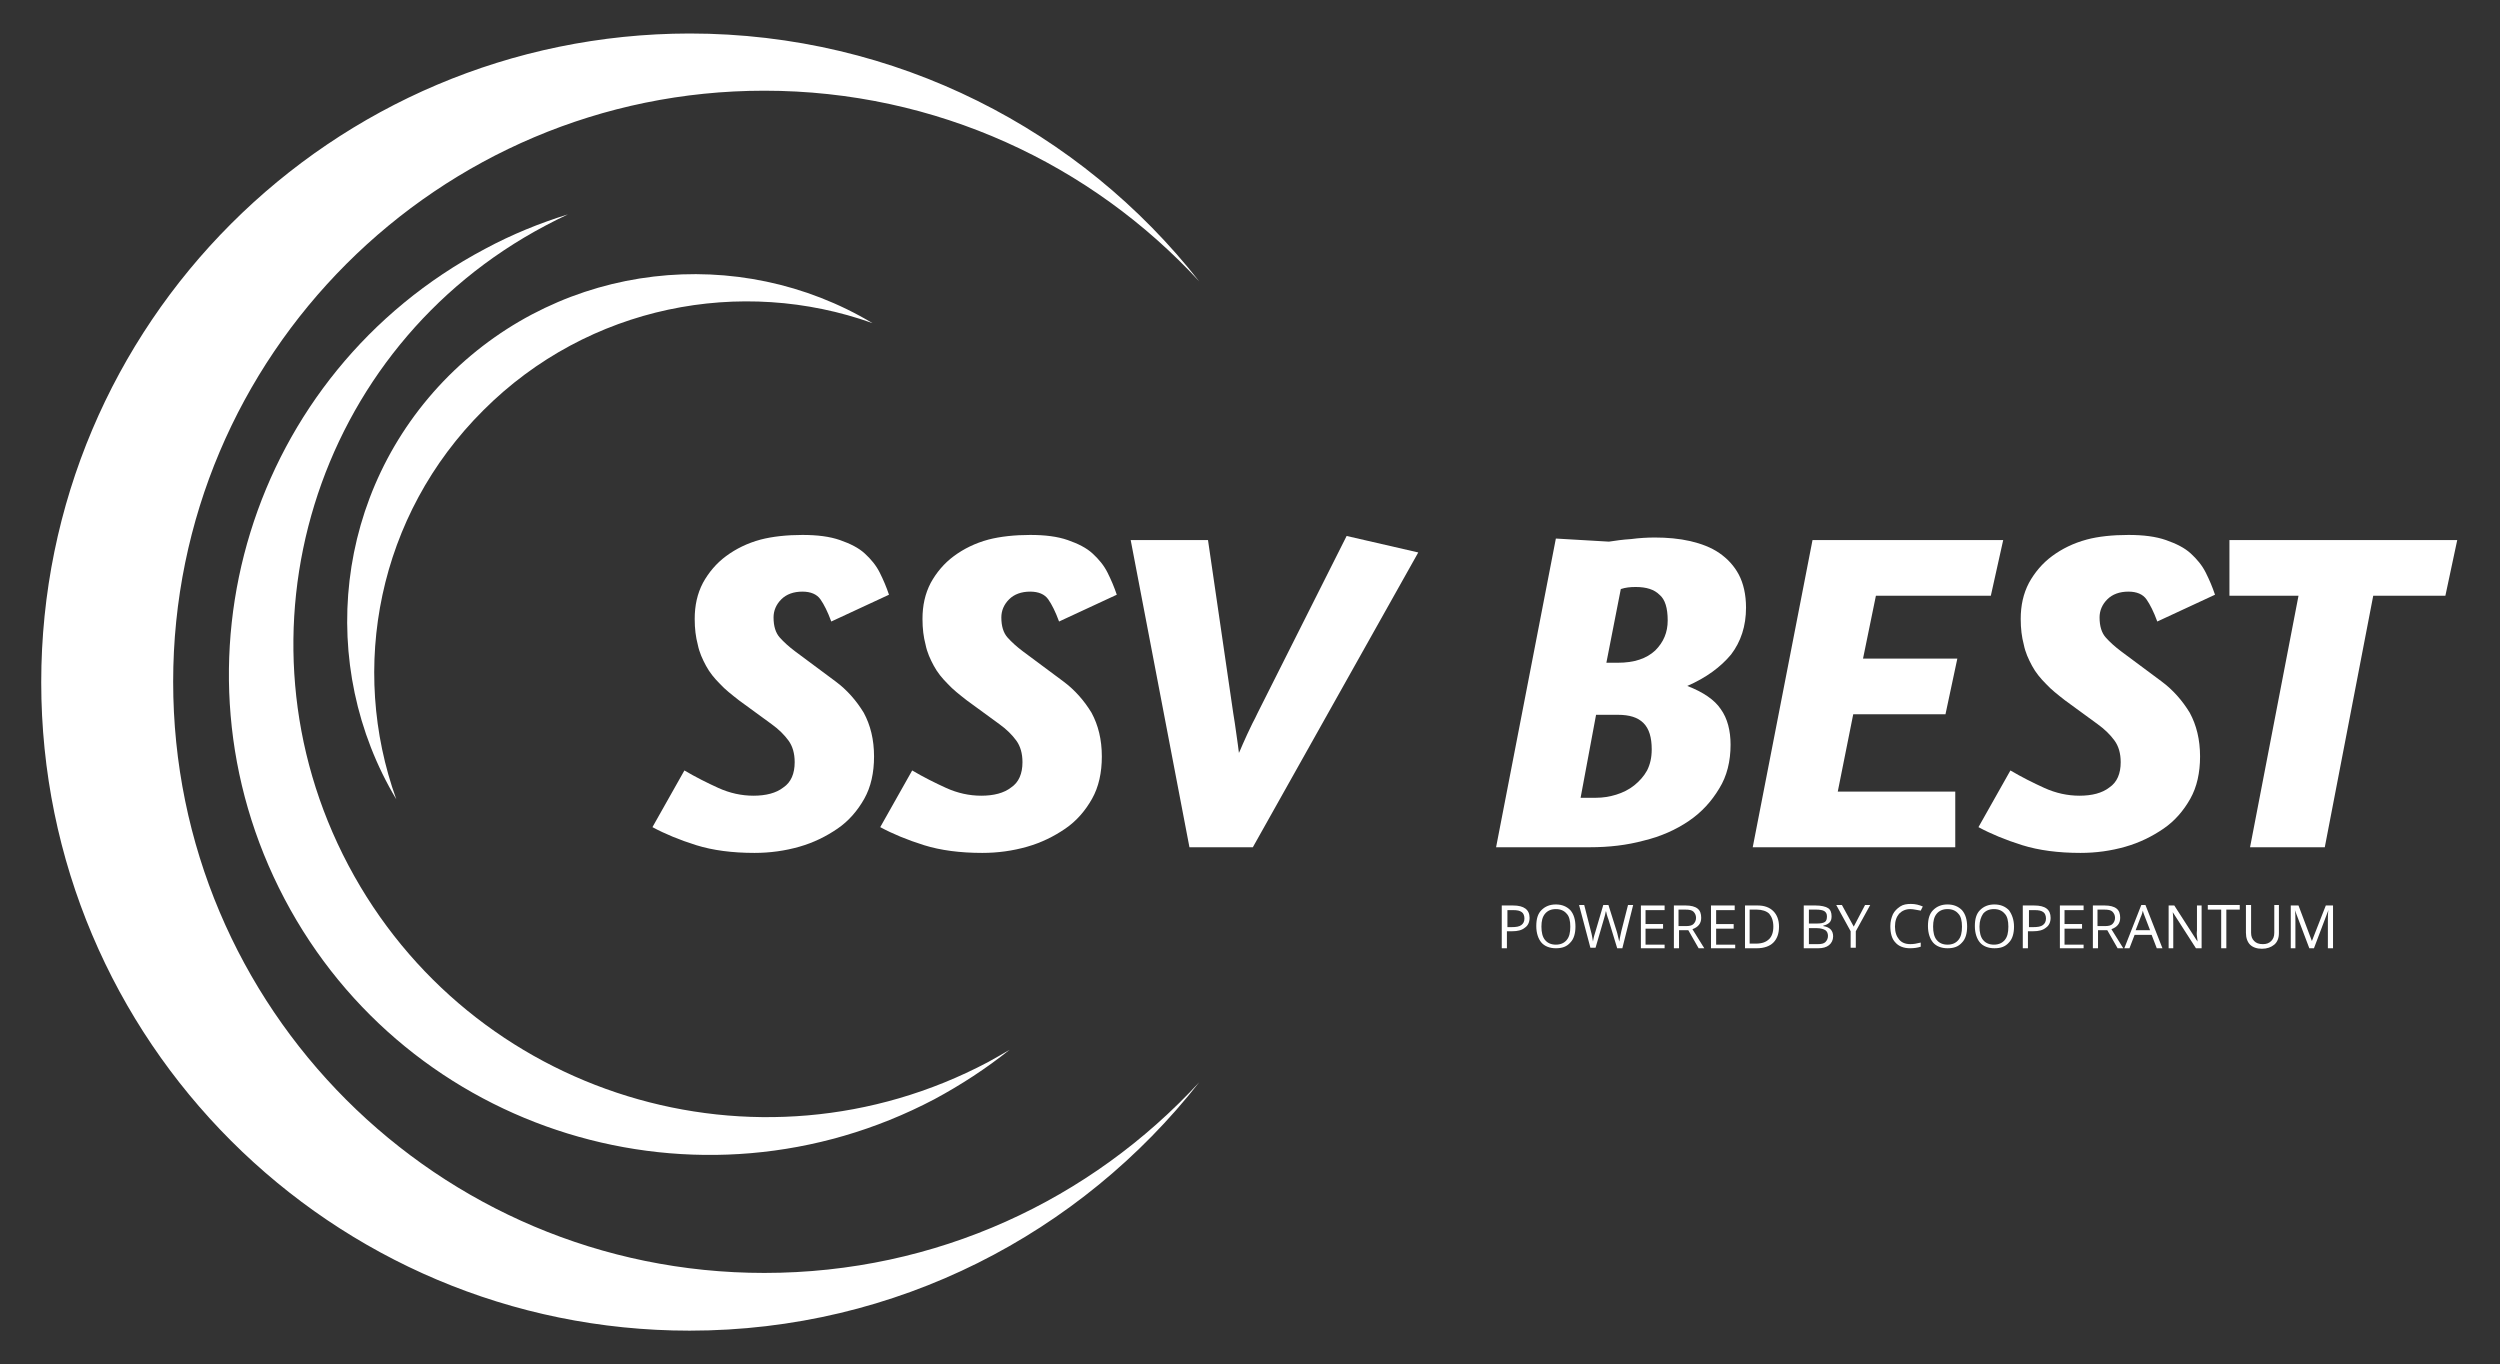
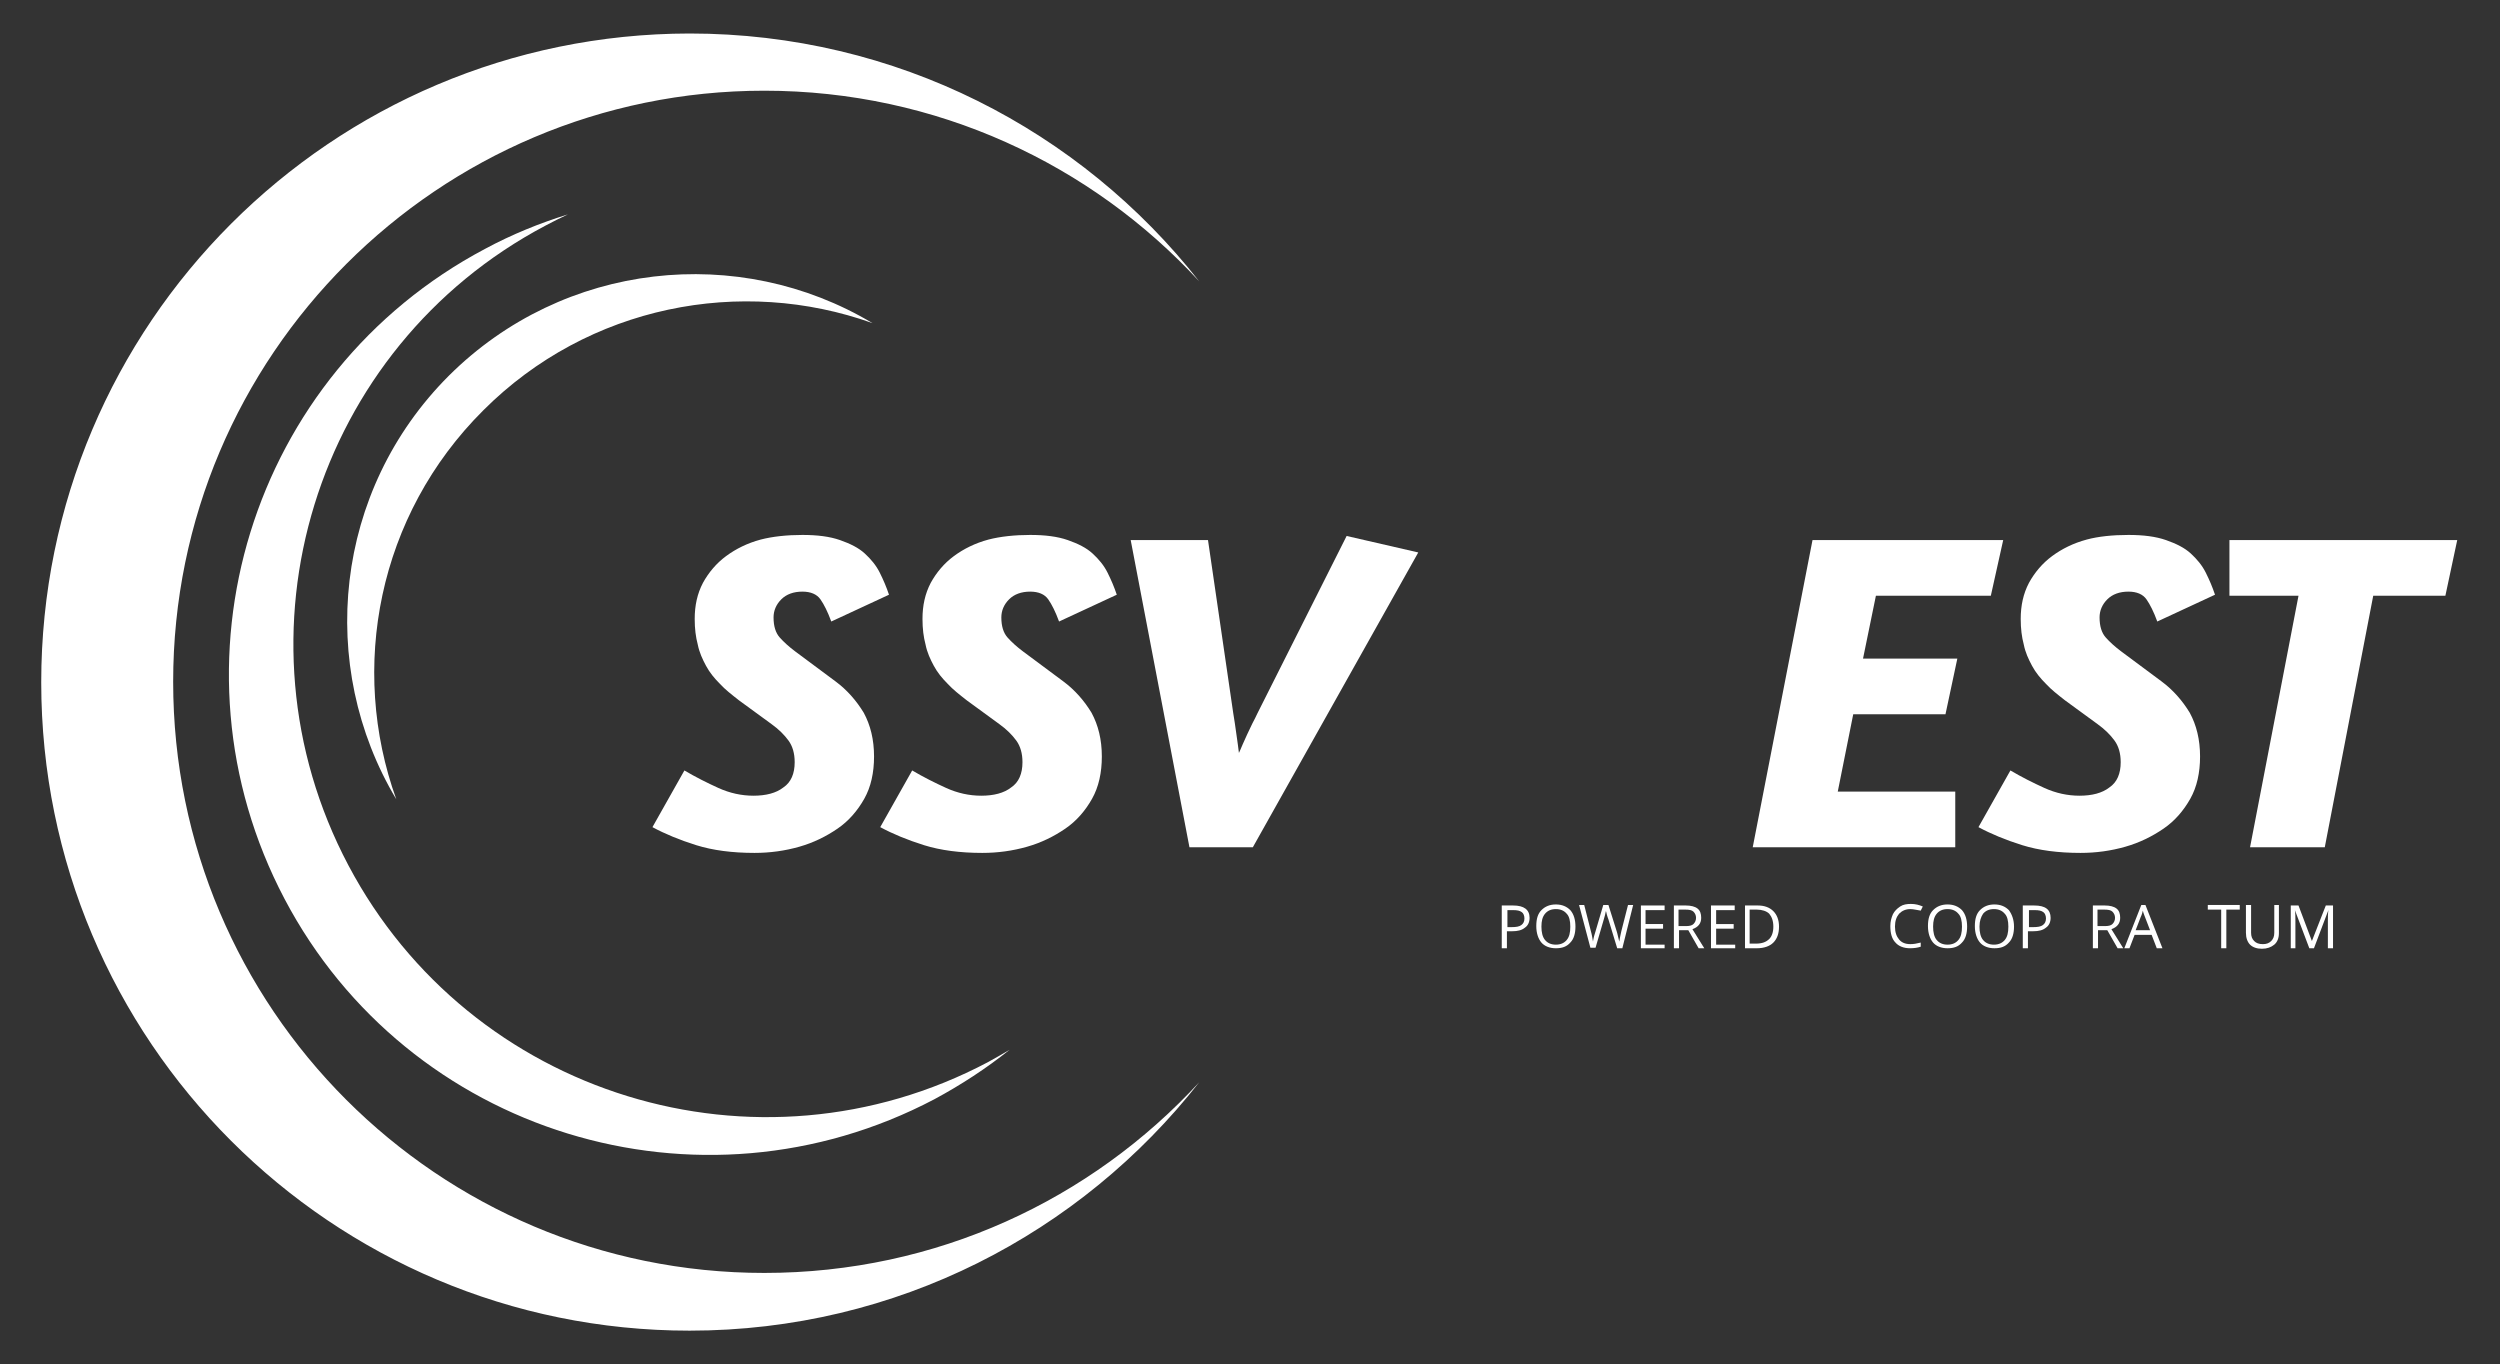
<svg xmlns="http://www.w3.org/2000/svg" version="1.1" id="Laag_1" x="0px" y="0px" viewBox="0 0 485.1 264.7" style="enable-background:new 0 0 485.1 264.7;" xml:space="preserve">
  <rect x="0" y="0" width="485.1" height="264.7" fill="#333333" stroke="none" />
  <style type="text/css">
	.st0{fill:#FFFFFF;}
</style>
  <path class="st0" d="M232.7,210c-21,22.8-51,37-84.4,37c-63.4,0-114.7-51.4-114.7-114.7S85,17.6,148.3,17.6  c33.4,0,63.5,14.3,84.4,37c-23-29.3-58.8-48.1-98.9-48.1C64.3,6.6,8,62.9,8,132.4s56.3,125.8,125.8,125.8  C174,258.2,209.7,239.3,232.7,210z" />
  <path class="st0" d="M191.7,206.1c-44.8,23.7-100.4,6.6-124.1-38.2S61,67.5,105.8,43.8c1.5-0.8,2.9-1.5,4.4-2.2  c-5.5,1.7-10.9,3.9-16.1,6.7c-45.5,24.1-62.9,80.5-38.9,126.1s80.5,62.9,126.1,38.9c5.2-2.8,10.1-6,14.6-9.6  C194.6,204.5,193.1,205.3,191.7,206.1z" />
  <path class="st0" d="M93.8,79.6c20.4-20.4,50.1-26,75.5-16.9c-25.9-15.5-59.9-12-82.2,10.2c-22.3,22.3-25.7,56.3-10.2,82.2  C67.7,129.6,73.3,100,93.8,79.6z" />
  <g>
    <path class="st0" d="M155.7,103.8c2.9,0,5.3,0.3,7.3,1c2,0.7,3.6,1.5,4.8,2.6c1.2,1.1,2.2,2.3,2.9,3.7c0.7,1.4,1.3,2.8,1.8,4.3   l-11.2,5.2c-0.7-1.9-1.4-3.3-2.1-4.3c-0.7-1-1.9-1.5-3.5-1.5c-1.7,0-3.1,0.5-4.1,1.5c-1,1-1.5,2.2-1.5,3.5c0,1.7,0.4,3,1.2,3.9   c0.8,0.9,1.8,1.8,3,2.7l7.8,5.8c2.3,1.7,4.1,3.8,5.5,6.1c1.3,2.4,2,5.2,2,8.5c0,3.1-0.6,5.9-1.9,8.2c-1.3,2.3-3,4.3-5.2,5.8   c-2.2,1.5-4.6,2.7-7.4,3.5c-2.8,0.8-5.7,1.2-8.7,1.2c-4.3,0-8.1-0.5-11.3-1.5c-3.2-1-6.1-2.2-8.5-3.5l6.2-11   c2.2,1.3,4.4,2.4,6.6,3.4c2.2,1,4.5,1.5,6.8,1.5c2.4,0,4.4-0.5,5.8-1.6c1.5-1,2.2-2.7,2.2-4.9c0-1.7-0.4-3.1-1.2-4.2   c-0.8-1.1-1.9-2.2-3.3-3.2l-6.3-4.6c-1.4-1.1-2.7-2.1-3.7-3.2c-1.1-1.1-2-2.2-2.7-3.5s-1.3-2.6-1.6-4.1c-0.4-1.5-0.6-3.1-0.6-5   c0-2.6,0.5-4.9,1.6-7c1.1-2,2.6-3.8,4.5-5.2c1.9-1.4,4.1-2.5,6.7-3.2C149.9,104.1,152.7,103.8,155.7,103.8z" />
    <path class="st0" d="M199.9,103.8c2.9,0,5.3,0.3,7.3,1c2,0.7,3.6,1.5,4.8,2.6c1.2,1.1,2.2,2.3,2.9,3.7c0.7,1.4,1.3,2.8,1.8,4.3   l-11.2,5.2c-0.7-1.9-1.4-3.3-2.1-4.3c-0.7-1-1.9-1.5-3.5-1.5c-1.7,0-3.1,0.5-4.1,1.5c-1,1-1.5,2.2-1.5,3.5c0,1.7,0.4,3,1.2,3.9   c0.8,0.9,1.8,1.8,3,2.7l7.8,5.8c2.3,1.7,4.1,3.8,5.5,6.1c1.3,2.4,2,5.2,2,8.5c0,3.1-0.6,5.9-1.9,8.2c-1.3,2.3-3,4.3-5.2,5.8   c-2.2,1.5-4.6,2.7-7.4,3.5c-2.8,0.8-5.7,1.2-8.7,1.2c-4.3,0-8.1-0.5-11.3-1.5c-3.2-1-6.1-2.2-8.5-3.5l6.2-11   c2.2,1.3,4.4,2.4,6.6,3.4c2.2,1,4.5,1.5,6.8,1.5c2.4,0,4.4-0.5,5.8-1.6c1.5-1,2.2-2.7,2.2-4.9c0-1.7-0.4-3.1-1.2-4.2   c-0.8-1.1-1.9-2.2-3.3-3.2l-6.3-4.6c-1.4-1.1-2.7-2.1-3.7-3.2c-1.1-1.1-2-2.2-2.7-3.5s-1.3-2.6-1.6-4.1c-0.4-1.5-0.6-3.1-0.6-5   c0-2.6,0.5-4.9,1.6-7c1.1-2,2.6-3.8,4.5-5.2c1.9-1.4,4.1-2.5,6.7-3.2C194.1,104.1,196.9,103.8,199.9,103.8z" />
    <path class="st0" d="M243.1,164.4h-12.3l-11.4-59.6h15l4.9,33.6c0.2,1.2,0.4,2.5,0.6,4c0.2,1.5,0.4,2.7,0.5,3.7   c0.2-0.4,0.4-0.9,0.7-1.6c0.3-0.7,0.6-1.3,0.9-2c0.3-0.7,0.7-1.4,1-2.1c0.4-0.7,0.7-1.4,1-2l17.3-34.4l13.9,3.2L243.1,164.4z" />
-     <path class="st0" d="M301.9,104.5l10.3,0.6c1.3-0.2,2.7-0.4,4.3-0.5c1.5-0.2,3.1-0.3,4.6-0.3c2.4,0,4.7,0.2,6.9,0.7   c2.1,0.5,4,1.2,5.6,2.3c1.6,1.1,2.9,2.5,3.8,4.2c0.9,1.7,1.4,3.9,1.4,6.4c0,3.6-1,6.6-2.9,9.1c-2,2.4-4.8,4.5-8.5,6.1   c3.1,1.2,5.3,2.7,6.5,4.5c1.3,1.8,1.9,4.2,1.9,6.9c0,3.2-0.7,6.1-2.2,8.5c-1.5,2.5-3.4,4.6-5.9,6.3c-2.5,1.7-5.4,3-8.7,3.8   c-3.3,0.9-6.8,1.3-10.5,1.3c-1.5,0-3.1,0-4.6,0c-1.5,0-3,0-4.3,0c-1.3,0-2.5,0-3.4,0c-0.9,0-1.5,0-1.8,0h-4.1L301.9,104.5z    M309.7,138.7l-3,16.1h3c1.3,0,2.6-0.2,3.9-0.6c1.3-0.4,2.5-1,3.5-1.8c1-0.8,1.9-1.8,2.5-2.9c0.6-1.2,0.9-2.5,0.9-4.1   c0-2.3-0.5-4-1.6-5.1c-1.1-1.1-2.7-1.6-5-1.6H309.7z M317.4,113.9c-1.1,0-2,0.1-2.9,0.4l-2.8,14.3h2.2c3.2,0,5.6-0.8,7.3-2.4   c1.6-1.6,2.4-3.5,2.4-5.8c0-2.4-0.5-4.1-1.6-5C321,114.4,319.5,113.9,317.4,113.9z" />
    <path class="st0" d="M351.7,104.8h37l-2.4,10.8h-22.3l-2.5,12.2h18.3l-2.3,10.8h-17.9l-3,15h22.8v10.8h-39.3L351.7,104.8z" />
    <path class="st0" d="M413,103.8c2.9,0,5.3,0.3,7.3,1c2,0.7,3.6,1.5,4.8,2.6c1.2,1.1,2.2,2.3,2.9,3.7c0.7,1.4,1.3,2.8,1.8,4.3   l-11.2,5.2c-0.7-1.9-1.4-3.3-2.1-4.3c-0.7-1-1.9-1.5-3.5-1.5c-1.7,0-3.1,0.5-4.1,1.5c-1,1-1.5,2.2-1.5,3.5c0,1.7,0.4,3,1.2,3.9   c0.8,0.9,1.8,1.8,3,2.7l7.8,5.8c2.3,1.7,4.1,3.8,5.5,6.1c1.3,2.4,2,5.2,2,8.5c0,3.1-0.6,5.9-1.9,8.2c-1.3,2.3-3,4.3-5.2,5.8   c-2.2,1.5-4.6,2.7-7.4,3.5c-2.8,0.8-5.7,1.2-8.7,1.2c-4.3,0-8.1-0.5-11.3-1.5c-3.2-1-6.1-2.2-8.5-3.5l6.2-11   c2.2,1.3,4.4,2.4,6.6,3.4c2.2,1,4.5,1.5,6.8,1.5c2.4,0,4.4-0.5,5.8-1.6c1.5-1,2.2-2.7,2.2-4.9c0-1.7-0.4-3.1-1.2-4.2   c-0.8-1.1-1.9-2.2-3.3-3.2l-6.3-4.6c-1.4-1.1-2.7-2.1-3.7-3.2c-1.1-1.1-2-2.2-2.7-3.5s-1.3-2.6-1.6-4.1c-0.4-1.5-0.6-3.1-0.6-5   c0-2.6,0.5-4.9,1.6-7c1.1-2,2.6-3.8,4.5-5.2c1.9-1.4,4.1-2.5,6.7-3.2C407.1,104.1,409.9,103.8,413,103.8z" />
    <path class="st0" d="M432.5,104.8h44.3l-2.3,10.8h-14l-9.4,48.8h-14.5l9.4-48.8h-13.4V104.8z" />
  </g>
  <g>
    <path class="st0" d="M296.8,178.1c0,0.8-0.3,1.5-0.9,1.9c-0.6,0.5-1.4,0.7-2.5,0.7h-1v3.3h-1v-8.3h2.2   C295.7,175.7,296.8,176.5,296.8,178.1z M292.4,179.9h0.9c0.9,0,1.5-0.1,1.9-0.4s0.6-0.7,0.6-1.3c0-0.5-0.2-1-0.5-1.2   c-0.4-0.3-0.9-0.4-1.7-0.4h-1.1V179.9z" />
    <path class="st0" d="M305.7,179.8c0,1.3-0.3,2.4-1,3.1c-0.7,0.8-1.6,1.1-2.8,1.1c-1.2,0-2.2-0.4-2.8-1.1s-1-1.8-1-3.2   c0-1.4,0.3-2.4,1-3.1c0.7-0.7,1.6-1.1,2.8-1.1c1.2,0,2.1,0.4,2.8,1.1C305.4,177.4,305.7,178.5,305.7,179.8z M299.1,179.8   c0,1.1,0.2,2,0.7,2.6c0.5,0.6,1.2,0.9,2.1,0.9c0.9,0,1.6-0.3,2.1-0.9c0.5-0.6,0.7-1.4,0.7-2.6c0-1.1-0.2-2-0.7-2.5   c-0.5-0.6-1.2-0.9-2.1-0.9c-0.9,0-1.6,0.3-2.1,0.9C299.3,177.9,299.1,178.7,299.1,179.8z" />
    <path class="st0" d="M314.8,184h-1l-1.7-5.6c-0.1-0.2-0.2-0.6-0.3-0.9s-0.1-0.6-0.2-0.7c-0.1,0.5-0.2,1-0.4,1.6l-1.6,5.5h-1   l-2.2-8.3h1l1.3,5.1c0.2,0.7,0.3,1.4,0.4,2c0.1-0.7,0.3-1.4,0.5-2l1.5-5.1h1l1.6,5.1c0.2,0.6,0.3,1.3,0.5,2c0.1-0.5,0.2-1.2,0.4-2   l1.3-5.1h1L314.8,184z" />
    <path class="st0" d="M323,184h-4.6v-8.3h4.6v0.9h-3.7v2.7h3.4v0.9h-3.4v3.1h3.7V184z" />
    <path class="st0" d="M325.8,180.5v3.5h-1v-8.3h2.3c1,0,1.8,0.2,2.3,0.6s0.7,1,0.7,1.8c0,1.1-0.6,1.8-1.7,2.2l2.3,3.7h-1.1l-2-3.5   H325.8z M325.8,179.7h1.3c0.7,0,1.2-0.1,1.5-0.4c0.3-0.3,0.5-0.7,0.5-1.2c0-0.5-0.2-0.9-0.5-1.2s-0.8-0.4-1.6-0.4h-1.3V179.7z" />
    <path class="st0" d="M336.7,184H332v-8.3h4.6v0.9H333v2.7h3.4v0.9H333v3.1h3.7V184z" />
    <path class="st0" d="M345.2,179.8c0,1.4-0.4,2.4-1.1,3.1s-1.8,1.1-3.2,1.1h-2.3v-8.3h2.5c1.3,0,2.3,0.4,3,1.1   S345.2,178.5,345.2,179.8z M344.1,179.8c0-1.1-0.3-1.9-0.8-2.5c-0.5-0.5-1.4-0.8-2.4-0.8h-1.4v6.6h1.2c1.2,0,2-0.3,2.6-0.9   C343.8,181.7,344.1,180.9,344.1,179.8z" />
-     <path class="st0" d="M350,175.7h2.3c1.1,0,1.9,0.2,2.4,0.5c0.5,0.3,0.7,0.9,0.7,1.6c0,0.5-0.1,0.9-0.4,1.2   c-0.3,0.3-0.7,0.5-1.2,0.6v0.1c1.3,0.2,1.9,0.9,1.9,2c0,0.7-0.3,1.3-0.8,1.7c-0.5,0.4-1.2,0.6-2.1,0.6H350V175.7z M351,179.2h1.6   c0.7,0,1.2-0.1,1.5-0.3c0.3-0.2,0.4-0.6,0.4-1.1c0-0.5-0.2-0.8-0.5-1c-0.3-0.2-0.9-0.3-1.6-0.3H351V179.2z M351,180.1v3.1h1.7   c0.7,0,1.2-0.1,1.5-0.4s0.5-0.7,0.5-1.2c0-0.5-0.2-0.9-0.5-1.1c-0.3-0.2-0.9-0.4-1.6-0.4H351z" />
-     <path class="st0" d="M359.7,179.8l2.2-4.2h1l-2.8,5.1v3.2h-1v-3.2l-2.8-5.1h1.1L359.7,179.8z" />
    <path class="st0" d="M370.7,176.4c-0.9,0-1.6,0.3-2.2,0.9c-0.5,0.6-0.8,1.4-0.8,2.5c0,1.1,0.3,1.9,0.8,2.5c0.5,0.6,1.2,0.9,2.2,0.9   c0.6,0,1.2-0.1,2-0.3v0.8c-0.6,0.2-1.3,0.3-2.1,0.3c-1.2,0-2.2-0.4-2.8-1.1c-0.7-0.7-1-1.8-1-3.2c0-0.9,0.2-1.6,0.5-2.3   c0.3-0.6,0.8-1.1,1.4-1.5s1.3-0.5,2.1-0.5c0.9,0,1.6,0.2,2.3,0.5l-0.4,0.8C372,176.6,371.3,176.4,370.7,176.4z" />
    <path class="st0" d="M381.7,179.8c0,1.3-0.3,2.4-1,3.1c-0.7,0.8-1.6,1.1-2.8,1.1c-1.2,0-2.2-0.4-2.8-1.1s-1-1.8-1-3.2   c0-1.4,0.3-2.4,1-3.1c0.7-0.7,1.6-1.1,2.8-1.1c1.2,0,2.1,0.4,2.8,1.1C381.4,177.4,381.7,178.5,381.7,179.8z M375.1,179.8   c0,1.1,0.2,2,0.7,2.6c0.5,0.6,1.2,0.9,2.1,0.9c0.9,0,1.6-0.3,2.1-0.9c0.5-0.6,0.7-1.4,0.7-2.6c0-1.1-0.2-2-0.7-2.5   c-0.5-0.6-1.2-0.9-2.1-0.9c-0.9,0-1.6,0.3-2.1,0.9C375.3,177.9,375.1,178.7,375.1,179.8z" />
    <path class="st0" d="M390.8,179.8c0,1.3-0.3,2.4-1,3.1c-0.7,0.8-1.6,1.1-2.8,1.1c-1.2,0-2.2-0.4-2.8-1.1s-1-1.8-1-3.2   c0-1.4,0.3-2.4,1-3.1c0.7-0.7,1.6-1.1,2.8-1.1c1.2,0,2.1,0.4,2.8,1.1C390.4,177.4,390.8,178.5,390.8,179.8z M384.1,179.8   c0,1.1,0.2,2,0.7,2.6c0.5,0.6,1.2,0.9,2.1,0.9c0.9,0,1.6-0.3,2.1-0.9c0.5-0.6,0.7-1.4,0.7-2.6c0-1.1-0.2-2-0.7-2.5   c-0.5-0.6-1.2-0.9-2.1-0.9c-0.9,0-1.6,0.3-2.1,0.9C384.4,177.9,384.1,178.7,384.1,179.8z" />
    <path class="st0" d="M397.9,178.1c0,0.8-0.3,1.5-0.9,1.9c-0.6,0.5-1.4,0.7-2.5,0.7h-1v3.3h-1v-8.3h2.2   C396.9,175.7,397.9,176.5,397.9,178.1z M393.6,179.9h0.9c0.9,0,1.5-0.1,1.9-0.4s0.6-0.7,0.6-1.3c0-0.5-0.2-1-0.5-1.2   c-0.4-0.3-0.9-0.4-1.7-0.4h-1.1V179.9z" />
-     <path class="st0" d="M404.3,184h-4.6v-8.3h4.6v0.9h-3.7v2.7h3.4v0.9h-3.4v3.1h3.7V184z" />
    <path class="st0" d="M407.1,180.5v3.5h-1v-8.3h2.3c1,0,1.8,0.2,2.3,0.6s0.7,1,0.7,1.8c0,1.1-0.6,1.8-1.7,2.2l2.3,3.7h-1.1l-2-3.5   H407.1z M407.1,179.7h1.3c0.7,0,1.2-0.1,1.5-0.4c0.3-0.3,0.5-0.7,0.5-1.2c0-0.5-0.2-0.9-0.5-1.2s-0.8-0.4-1.6-0.4h-1.3V179.7z" />
    <path class="st0" d="M418.5,184l-1-2.6h-3.3l-1,2.6h-1l3.3-8.4h0.8l3.3,8.4H418.5z M417.2,180.5l-1-2.6c-0.1-0.3-0.3-0.7-0.4-1.2   c-0.1,0.4-0.2,0.8-0.4,1.2l-1,2.6H417.2z" />
-     <path class="st0" d="M427.2,184h-1.1l-4.5-7h0c0.1,0.8,0.1,1.6,0.1,2.3v4.7h-0.9v-8.3h1.1l4.5,7h0c0-0.1,0-0.4-0.1-1s0-1,0-1.2   v-4.8h0.9V184z" />
    <path class="st0" d="M432,184h-1v-7.5h-2.6v-0.9h6.2v0.9H432V184z" />
    <path class="st0" d="M442.2,175.7v5.4c0,0.9-0.3,1.7-0.9,2.2s-1.4,0.8-2.4,0.8c-1,0-1.8-0.3-2.3-0.8c-0.5-0.5-0.8-1.3-0.8-2.3v-5.4   h1v5.4c0,0.7,0.2,1.2,0.6,1.6c0.4,0.4,0.9,0.6,1.7,0.6c0.7,0,1.2-0.2,1.6-0.6c0.4-0.4,0.6-0.9,0.6-1.6v-5.4H442.2z" />
    <path class="st0" d="M448.1,184l-2.8-7.4h0c0.1,0.6,0.1,1.3,0.1,2.1v5.3h-0.9v-8.3h1.5l2.6,6.9h0l2.7-6.9h1.4v8.3h-1v-5.4   c0-0.6,0-1.3,0.1-2h0l-2.8,7.4H448.1z" />
  </g>
</svg>